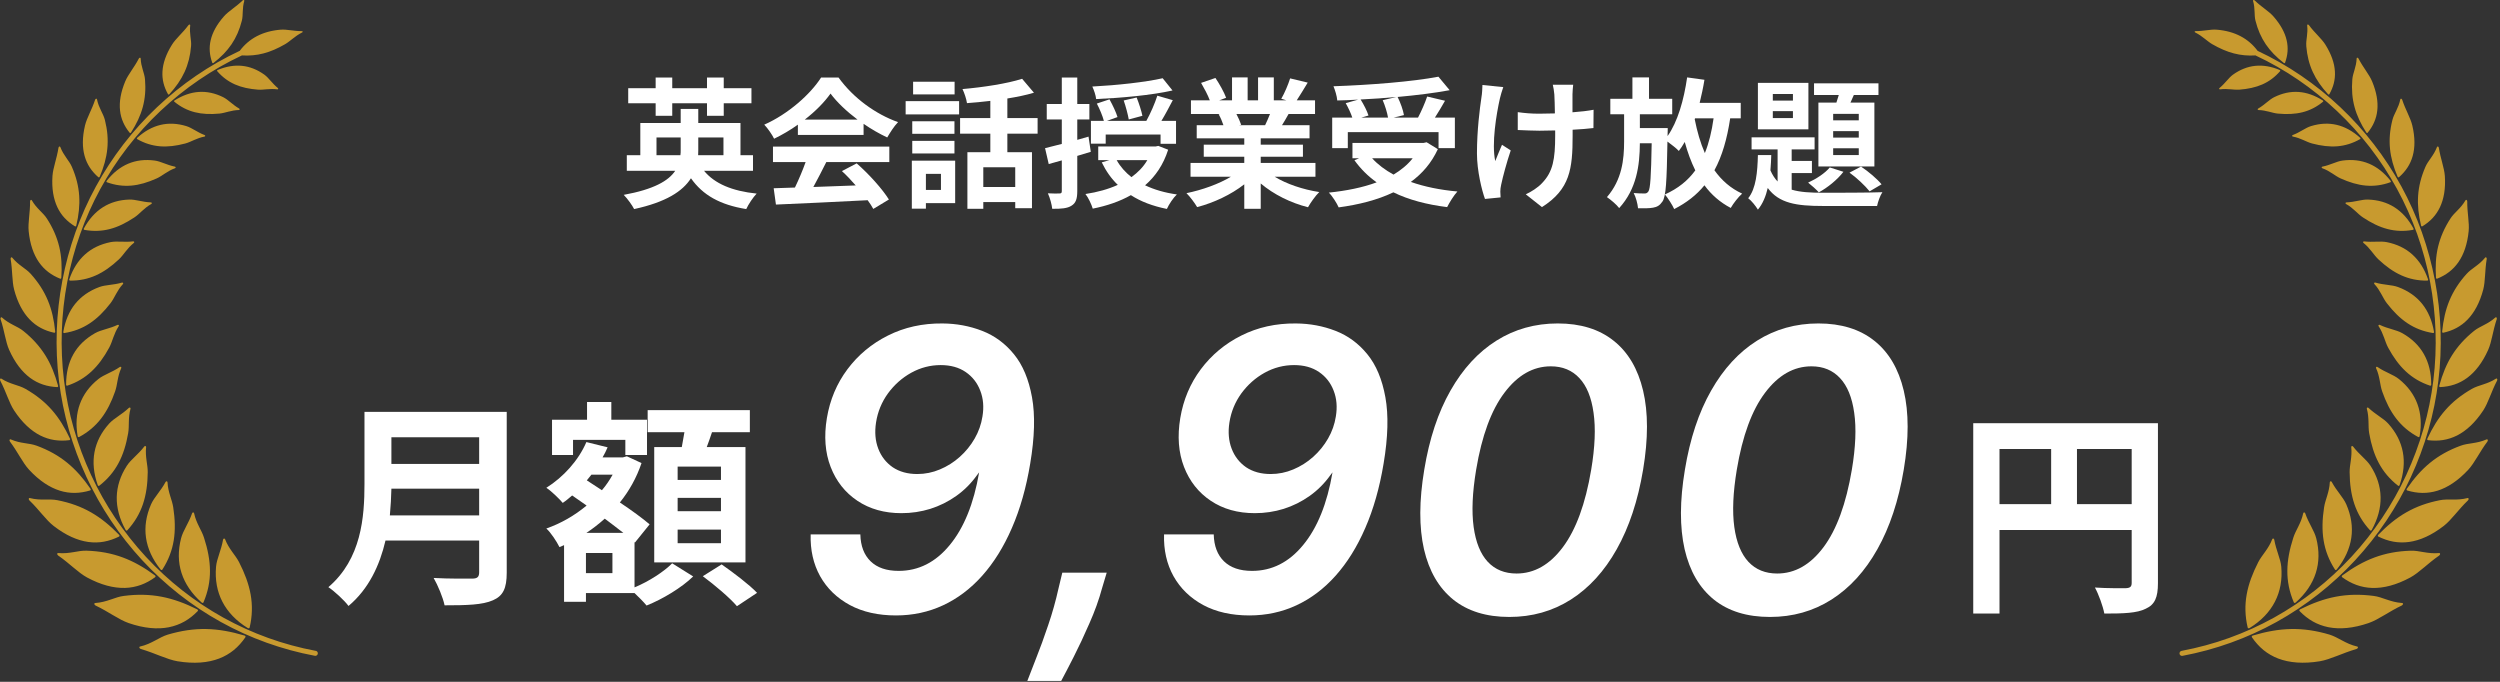
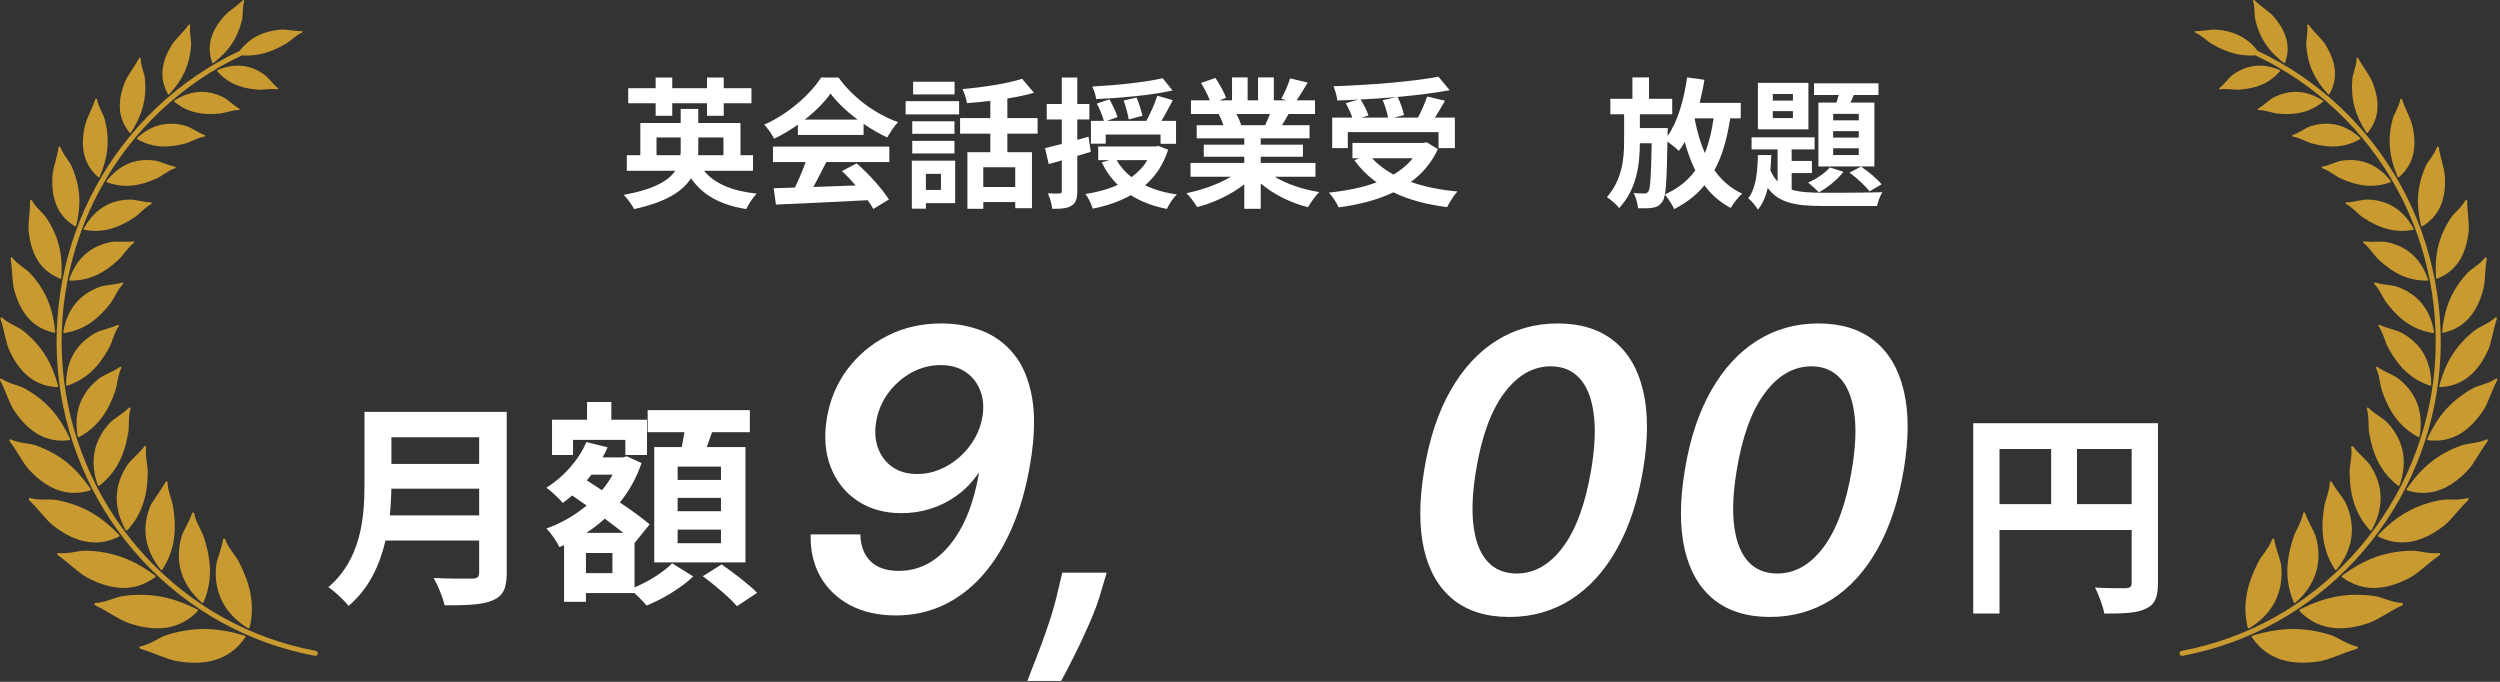
<svg xmlns="http://www.w3.org/2000/svg" width="429" height="117" viewBox="0 0 429 117" fill="none">
  <rect x="0" y="0" width="429" height="117" fill="#333333" stroke="none" />
  <path d="M393.145 107.94C395.285 107.898 397.442 108.213 399.764 108.904C400.506 109.137 401.171 109.516 401.91 109.908C402.646 110.298 403.462 110.71 404.491 110.942C404.728 110.995 404.634 111.29 404.356 111.373C401.918 112.081 399.927 113.154 398.087 113.472C395.214 113.944 392.847 113.731 390.938 113.004C389.981 112.636 389.138 112.141 388.396 111.533C387.649 110.917 387 110.187 386.426 109.35C386.352 109.245 386.424 109.104 386.57 109.06C388.881 108.377 391.005 107.981 393.145 107.94ZM378.68 5.191C379.273 5.113 379.822 5.052 380.366 5.091C383.501 5.34 385.832 6.611 387.407 8.726C387.415 8.731 387.426 8.732 387.434 8.738C392.6 11.162 397.369 14.415 401.605 18.404C405.783 22.346 409.31 26.921 412.084 32.002C417.581 42.067 419.832 53.913 418.422 65.358C417.727 71.052 416.139 76.609 413.698 81.875C411.285 87.086 408.069 91.885 404.142 96.139C400.212 100.382 395.672 103.948 390.647 106.737C385.617 109.524 380.189 111.476 374.513 112.543C374.486 112.551 374.461 112.551 374.433 112.551C374.229 112.551 374.047 112.407 374.008 112.197C373.964 111.96 374.122 111.733 374.356 111.689C379.941 110.641 385.281 108.72 390.231 105.978C395.176 103.233 399.641 99.721 403.507 95.547C407.374 91.359 410.537 86.638 412.915 81.507C415.314 76.324 416.881 70.853 417.565 65.25C418.952 53.983 416.738 42.325 411.327 32.42C408.596 27.419 405.126 22.919 401.011 19.04C396.844 15.112 392.153 11.911 387.068 9.526C387.057 9.52 387.048 9.515 387.04 9.509C384.442 9.666 382.208 9.075 379.616 7.579C379.166 7.319 378.755 6.971 378.295 6.617C377.837 6.253 377.326 5.887 376.695 5.567C376.549 5.495 376.585 5.34 376.748 5.34C377.456 5.348 378.09 5.257 378.68 5.191ZM389.912 92.534C389.983 92.341 390.218 92.38 390.256 92.59C390.425 93.513 390.681 94.315 390.929 95.078C391.175 95.838 391.407 96.548 391.467 97.253C391.655 99.481 391.291 101.483 390.38 103.249C389.47 105.018 388.009 106.553 386.006 107.783C385.88 107.863 385.734 107.818 385.704 107.691C385.469 106.702 385.345 105.74 385.32 104.803C385.292 103.855 385.367 102.934 385.53 102.017C385.855 100.181 386.545 98.373 387.521 96.454C388.147 95.238 389.275 94.207 389.912 92.534ZM400.833 102.392C402.882 102.005 404.997 101.955 407.335 102.262C408.836 102.453 410.14 103.329 412.198 103.476V103.473C412.432 103.487 412.396 103.787 412.137 103.906C409.912 104.962 408.182 106.312 406.475 106.909C403.8 107.83 401.497 108.012 399.55 107.628C398.571 107.429 397.683 107.097 396.867 106.633C396.048 106.166 395.302 105.571 394.613 104.863C394.525 104.772 394.567 104.626 394.702 104.56C396.803 103.515 398.786 102.781 400.833 102.392ZM395.232 88.076C395.273 87.883 395.502 87.877 395.574 88.076C396.158 89.79 397.123 91.034 397.468 92.374C398.006 94.483 397.984 96.471 397.391 98.32C396.804 100.173 395.643 101.884 393.927 103.404C393.82 103.501 393.671 103.484 393.622 103.368C392.063 99.719 392.24 96.259 393.536 92.256C393.941 90.976 394.873 89.796 395.232 88.076ZM413.696 94.5C415.163 94.448 416.556 95.086 418.552 94.906V94.909C418.781 94.887 418.787 95.177 418.561 95.332C416.597 96.687 415.155 98.251 413.616 99.092C411.203 100.399 409.026 100.941 407.098 100.892C406.128 100.861 405.223 100.686 404.363 100.374C403.502 100.059 402.688 99.614 401.911 99.047C401.812 98.975 401.828 98.826 401.947 98.74C405.629 96.034 409.098 94.641 413.696 94.5ZM399.796 82.755C399.805 82.559 400.031 82.522 400.127 82.699C400.544 83.476 401.027 84.131 401.482 84.742C401.934 85.353 402.348 85.917 402.621 86.539C403.465 88.485 403.757 90.401 403.487 92.275C403.217 94.15 402.38 95.982 400.985 97.727C400.897 97.84 400.751 97.845 400.685 97.743C398.589 94.501 398.192 91.141 398.812 87.067C399 85.765 399.716 84.474 399.796 82.755ZM423.423 85.463C423.641 85.408 423.693 85.684 423.5 85.869C421.829 87.47 420.699 89.193 419.356 90.24C417.252 91.871 415.254 92.739 413.398 92.999C412.463 93.126 411.564 93.104 410.693 92.946C409.813 92.786 408.961 92.49 408.123 92.075C408.015 92.023 408.007 91.88 408.106 91.777C411.198 88.579 414.305 86.687 418.699 85.833C420.091 85.551 421.54 85.95 423.42 85.466L423.423 85.463ZM403.475 76.729C403.453 76.538 403.665 76.463 403.784 76.62C404.829 77.997 406.056 78.815 406.779 79.924C409.007 83.388 409.101 87.128 406.989 90.942L406.991 90.945C406.925 91.067 406.785 91.097 406.705 91.009C404.165 88.245 403.237 85.079 403.196 81.049C403.174 79.764 403.663 78.401 403.475 76.729ZM426.699 75.403C426.894 75.315 426.991 75.572 426.836 75.779C425.485 77.573 424.671 79.398 423.551 80.611C421.794 82.502 420.021 83.653 418.284 84.2C417.407 84.471 416.54 84.592 415.68 84.584C414.812 84.57 413.946 84.427 413.075 84.164C412.964 84.131 412.934 83.992 413.011 83.879C415.46 80.308 418.141 77.999 422.225 76.492C422.873 76.249 423.555 76.161 424.296 76.045C425.038 75.929 425.835 75.782 426.696 75.4L426.699 75.403ZM406.149 70.138C406.097 69.958 406.287 69.853 406.427 69.986C407.04 70.563 407.669 71.005 408.253 71.417C408.838 71.829 409.387 72.213 409.82 72.692C412.498 75.671 413.181 79.243 411.772 83.243C411.728 83.37 411.598 83.423 411.507 83.352L411.51 83.349C408.628 81.11 407.227 78.221 406.554 74.345C406.334 73.112 406.587 71.722 406.149 70.138ZM428.305 64.979C428.479 64.863 428.616 65.096 428.498 65.317C427.488 67.24 426.994 69.112 426.112 70.45C424.733 72.537 423.216 73.919 421.641 74.724C420.844 75.122 420.037 75.382 419.209 75.512C418.374 75.642 417.524 75.641 416.644 75.533C416.531 75.519 416.479 75.392 416.537 75.271C417.425 73.361 418.412 71.746 419.645 70.348C420.872 68.949 422.361 67.769 424.184 66.724C424.771 66.392 425.412 66.201 426.101 65.972C426.791 65.742 427.536 65.479 428.305 64.979ZM407.73 63.166C407.656 63.003 407.818 62.87 407.975 62.975C409.313 63.898 410.678 64.263 411.649 65.04C413.182 66.265 414.23 67.694 414.832 69.336C415.43 70.975 415.562 72.825 415.209 74.851H415.207C415.182 74.981 415.069 75.05 414.969 74.997C411.847 73.322 410.038 70.778 408.778 67.154C408.373 66.002 408.403 64.623 407.73 63.166ZM428.204 54.483C428.355 54.344 428.518 54.544 428.441 54.774C427.765 56.764 427.602 58.627 426.968 60.042C425.981 62.254 424.748 63.815 423.372 64.838C421.984 65.864 420.44 66.347 418.722 66.425C418.612 66.43 418.54 66.317 418.576 66.192C419.116 64.219 419.8 62.517 420.757 60.98C421.72 59.446 422.944 58.077 424.533 56.794C425.542 55.97 426.885 55.669 428.204 54.483ZM408.373 55.752C409.812 56.438 411.161 56.573 412.22 57.164C413.875 58.099 415.121 59.304 415.949 60.78C416.782 62.257 417.206 64.006 417.198 66.002C417.198 66.129 417.101 66.218 416.997 66.182C413.731 65.087 411.588 62.945 409.806 59.658C409.238 58.613 409.034 57.278 408.168 55.976C408.069 55.829 408.207 55.675 408.373 55.752ZM407.605 48.486C409.072 48.929 410.407 48.846 411.504 49.255C413.239 49.899 414.607 50.861 415.647 52.144C416.673 53.429 417.359 55.035 417.676 56.946L417.68 56.987C417.678 57.087 417.606 57.162 417.514 57.148C415.859 56.893 414.438 56.335 413.145 55.483C411.857 54.632 410.71 53.484 409.587 52.038C408.868 51.12 408.484 49.858 407.442 48.736C407.326 48.606 407.434 48.437 407.605 48.486ZM426.453 44.208C426.577 44.053 426.762 44.219 426.72 44.448C426.386 46.45 426.499 48.247 426.122 49.693C425.523 51.951 424.599 53.637 423.438 54.834C422.282 56.034 420.873 56.747 419.249 57.101C419.147 57.123 419.062 57.029 419.073 56.901C419.456 52.957 420.628 49.927 423.284 46.981H423.287C424.136 46.035 425.355 45.546 426.453 44.208ZM405.686 41.421C407.181 41.609 408.414 41.333 409.542 41.546C411.293 41.894 412.766 42.596 413.949 43.663V43.666C415.135 44.73 416.045 46.157 416.652 47.935C416.687 48.048 416.627 48.155 416.525 48.155C413.284 48.191 410.724 46.936 408.14 44.512C407.313 43.741 406.731 42.602 405.57 41.684C405.438 41.579 405.515 41.402 405.686 41.421ZM423.082 34.364C423.178 34.198 423.379 34.325 423.379 34.552C423.36 36.52 423.766 38.217 423.623 39.657C423.399 41.91 422.781 43.661 421.863 44.987C420.936 46.317 419.725 47.221 418.216 47.821C418.12 47.859 418.024 47.779 418.018 47.657V47.654C417.891 45.736 417.979 44.011 418.371 42.359C418.768 40.703 419.449 39.121 420.489 37.507C421.14 36.476 422.257 35.806 423.082 34.364ZM406.342 34.244C409.801 34.352 412.415 36.014 414.153 39.212C414.208 39.314 414.17 39.428 414.071 39.444C413.301 39.583 412.556 39.641 411.831 39.613C411.1 39.589 410.386 39.486 409.688 39.301C408.279 38.939 406.919 38.259 405.479 37.308C404.561 36.705 403.836 35.696 402.573 35.002C402.432 34.919 402.473 34.739 402.641 34.731C404.083 34.684 405.239 34.214 406.342 34.244ZM418.191 25.222C418.254 25.05 418.472 25.136 418.502 25.355C418.798 27.229 419.435 28.788 419.535 30.181C419.684 32.362 419.364 34.134 418.702 35.547C418.365 36.257 417.946 36.874 417.441 37.418C416.931 37.963 416.341 38.433 415.673 38.839L415.67 38.836C415.585 38.886 415.48 38.828 415.453 38.712C414.589 35.093 414.722 32.044 416.203 28.63C416.671 27.541 417.615 26.734 418.191 25.222ZM401.982 27.552C405.303 27.107 408.061 28.271 410.234 31.038C410.303 31.127 410.283 31.239 410.193 31.273C408.77 31.79 407.391 31.967 405.99 31.848C404.591 31.726 403.176 31.301 401.648 30.618C400.68 30.181 399.82 29.333 398.499 28.865C398.347 28.81 398.364 28.624 398.521 28.594C399.897 28.326 400.926 27.693 401.982 27.552ZM411.899 17.039C411.935 16.865 412.149 16.918 412.215 17.116C412.786 18.849 413.645 20.226 413.954 21.539C414.436 23.59 414.422 25.324 414.014 26.78C413.609 28.234 412.8 29.415 411.662 30.41H411.659C411.584 30.471 411.473 30.432 411.429 30.327C410.02 27.019 409.659 24.088 410.534 20.603C410.812 19.486 411.587 18.568 411.899 17.039ZM396.567 21.639C399.664 20.691 402.475 21.363 404.996 23.641C405.078 23.713 405.075 23.823 404.996 23.87C403.724 24.597 402.441 24.989 401.084 25.103C399.733 25.21 398.313 25.034 396.744 24.619C395.751 24.354 394.786 23.682 393.451 23.436C393.299 23.408 393.282 23.231 393.428 23.176C394.702 22.698 395.58 21.943 396.567 21.639ZM404.402 10.021C404.407 9.849 404.623 9.863 404.716 10.042C405.522 11.604 406.559 12.771 407.055 13.971C407.833 15.845 408.1 17.492 407.943 18.944C407.791 20.392 407.212 21.647 406.289 22.78V22.777C406.231 22.849 406.12 22.831 406.059 22.736C404.178 19.817 403.37 17.081 403.657 13.625C403.745 12.522 404.347 11.519 404.402 10.021ZM390.242 16.68C393.047 15.292 395.824 15.483 398.59 17.238H398.593C398.681 17.294 398.698 17.398 398.629 17.456C397.537 18.355 396.381 18.939 395.107 19.262C393.836 19.582 392.451 19.641 390.887 19.494C389.897 19.398 388.866 18.913 387.553 18.883C387.402 18.88 387.36 18.712 387.49 18.637C388.634 17.979 389.346 17.131 390.242 16.68ZM395.908 4.342C395.886 4.176 396.093 4.157 396.209 4.312C397.212 5.672 398.381 6.606 399.041 7.67C400.072 9.323 400.588 10.847 400.67 12.251C400.759 13.653 400.411 14.941 399.716 16.168C399.672 16.248 399.561 16.248 399.49 16.168C397.226 13.7 396.023 11.22 395.755 7.889H395.761C395.67 6.83 396.087 5.771 395.908 4.342ZM383.169 12.818C385.626 11.062 388.284 10.794 391.197 12.008C391.288 12.047 391.324 12.143 391.266 12.209C390.378 13.235 389.371 13.979 388.212 14.49C387.054 14.996 385.744 15.275 384.233 15.389C383.273 15.447 382.211 15.162 380.957 15.333C380.813 15.355 380.745 15.204 380.857 15.113C381.844 14.308 382.388 13.393 383.169 12.818ZM386.621 0.149C386.574 -0.003 386.767 -0.056 386.902 0.072C388.066 1.208 389.32 1.904 390.115 2.808C391.35 4.215 392.081 5.575 392.387 6.894C392.696 8.21 392.58 9.484 392.117 10.767C392.086 10.85 391.982 10.867 391.902 10.803C389.351 8.829 387.828 6.662 387.037 3.541C386.788 2.552 387.015 1.478 386.621 0.149Z" fill="#C89A2F" />
-   <path d="M35.392 107.941C37.532 107.983 39.656 108.378 41.967 109.06C42.113 109.105 42.182 109.243 42.111 109.35C41.537 110.188 40.888 110.918 40.141 111.535C39.396 112.143 38.555 112.641 37.598 113.006C35.692 113.733 33.323 113.948 30.449 113.472C28.607 113.152 26.619 112.081 24.181 111.374C23.902 111.291 23.808 110.996 24.045 110.943C25.074 110.711 25.891 110.299 26.627 109.909C27.366 109.516 28.031 109.135 28.773 108.906C31.098 108.218 33.252 107.9 35.392 107.941ZM48.18 5.092C48.72 5.053 49.272 5.114 49.864 5.191C50.455 5.258 51.089 5.349 51.798 5.341C51.961 5.338 51.994 5.492 51.851 5.567C51.219 5.888 50.709 6.253 50.251 6.618C49.788 6.972 49.379 7.32 48.93 7.58C46.337 9.078 44.103 9.667 41.505 9.51C41.497 9.515 41.489 9.521 41.478 9.526C36.395 11.915 31.703 15.115 27.533 19.041C23.419 22.916 19.949 27.42 17.219 32.421C11.808 42.325 9.593 53.986 10.981 65.251C11.665 70.857 13.228 76.325 15.63 81.508C18.007 86.638 21.171 91.361 25.037 95.549C28.901 99.726 33.37 103.233 38.315 105.978C43.265 108.718 48.605 110.642 54.19 111.689L54.187 111.681C54.424 111.726 54.578 111.955 54.534 112.19C54.496 112.397 54.313 112.544 54.11 112.544C54.085 112.544 54.057 112.54 54.029 112.535C48.354 111.471 42.925 109.517 37.895 106.73C32.867 103.941 28.328 100.375 24.401 96.132C20.473 91.877 17.257 87.078 14.844 81.867C12.406 76.601 10.815 71.045 10.12 65.35C8.711 53.906 10.964 42.06 16.46 31.998C19.235 26.917 22.76 22.344 26.941 18.402C31.174 14.413 35.942 11.159 41.111 8.735C41.119 8.732 41.131 8.73 41.139 8.727C42.714 6.615 45.044 5.343 48.18 5.092ZM21.207 102.265C23.549 101.956 25.662 102.008 27.711 102.395C29.757 102.785 31.741 103.517 33.842 104.562C33.974 104.629 34.018 104.775 33.93 104.866C33.24 105.574 32.496 106.168 31.677 106.636C30.861 107.1 29.972 107.432 28.993 107.631V107.634C27.046 108.018 24.743 107.838 22.068 106.915C20.36 106.318 18.631 104.969 16.405 103.913C16.146 103.794 16.111 103.492 16.345 103.478C18.405 103.332 19.707 102.456 21.207 102.265ZM38.282 92.59C38.321 92.382 38.556 92.344 38.627 92.535C39.264 94.21 40.393 95.241 41.019 96.455C41.995 98.37 42.682 100.181 43.01 102.016C43.173 102.934 43.246 103.854 43.219 104.803C43.194 105.74 43.071 106.703 42.836 107.692C42.808 107.816 42.659 107.86 42.532 107.783C40.53 106.553 39.069 105.019 38.158 103.25C37.246 101.481 36.884 99.482 37.072 97.254C37.132 96.549 37.364 95.838 37.61 95.078C37.861 94.315 38.117 93.51 38.282 92.59ZM32.966 88.073C33.035 87.874 33.266 87.879 33.308 88.073C33.666 89.792 34.599 90.973 35.004 92.253C36.3 96.255 36.474 99.716 34.918 103.365C34.868 103.481 34.723 103.498 34.612 103.401C32.9 101.881 31.739 100.167 31.149 98.318C30.556 96.472 30.534 94.481 31.072 92.372C31.416 91.031 32.381 89.787 32.966 88.073ZM14.844 94.497C19.441 94.641 22.911 96.032 26.593 98.738C26.712 98.824 26.728 98.973 26.629 99.045C25.851 99.611 25.04 100.056 24.177 100.371C23.317 100.68 22.412 100.858 21.442 100.888V100.886C19.514 100.935 17.337 100.393 14.924 99.086C13.385 98.245 11.943 96.68 9.98 95.326C9.754 95.171 9.759 94.881 9.988 94.903C11.984 95.083 13.377 94.444 14.844 94.497ZM28.414 82.702C28.508 82.525 28.737 82.561 28.745 82.758C28.825 84.477 29.539 85.768 29.73 87.07C30.35 91.145 29.954 94.503 27.858 97.746C27.791 97.848 27.645 97.84 27.557 97.729C26.161 95.985 25.325 94.152 25.055 92.278C24.782 90.404 25.074 88.488 25.921 86.542C26.194 85.92 26.611 85.356 27.061 84.745C27.516 84.134 28.001 83.479 28.414 82.702ZM5.126 85.467C7.007 85.95 8.454 85.552 9.847 85.834C14.24 86.688 17.346 88.579 20.441 91.777C20.54 91.879 20.532 92.023 20.424 92.076C19.583 92.491 18.733 92.786 17.854 92.946L17.857 92.949C16.985 93.107 16.085 93.129 15.151 93.002C13.292 92.742 11.295 91.874 9.194 90.243C7.85 89.195 6.719 87.476 5.048 85.873C4.855 85.688 4.911 85.411 5.126 85.467ZM24.762 76.617C24.881 76.462 25.093 76.535 25.072 76.725C24.884 78.398 25.372 79.76 25.35 81.046C25.308 85.076 24.382 88.239 21.842 91.006L21.844 91.003C21.764 91.091 21.624 91.061 21.558 90.939C19.445 87.127 19.536 83.387 21.767 79.921C22.489 78.815 23.717 77.994 24.762 76.617ZM1.844 75.398C2.704 75.78 3.499 75.927 4.243 76.043C4.985 76.159 5.669 76.247 6.315 76.49C10.399 77.997 13.08 80.308 15.53 83.877C15.607 83.99 15.576 84.129 15.466 84.162C14.592 84.424 13.728 84.568 12.86 84.582C11.999 84.593 11.13 84.469 10.256 84.198L10.259 84.195C8.519 83.648 6.745 82.5 4.991 80.606C3.872 79.393 3.058 77.568 1.706 75.774C1.552 75.567 1.646 75.31 1.844 75.398ZM22.118 69.988C22.256 69.856 22.449 69.961 22.397 70.14C21.958 71.722 22.212 73.112 21.991 74.347C21.319 78.223 19.917 81.112 17.035 83.351L17.038 83.354C16.947 83.426 16.817 83.373 16.773 83.246C15.364 79.246 16.048 75.674 18.726 72.694C19.159 72.216 19.705 71.832 20.292 71.421C20.877 71.012 21.506 70.566 22.118 69.988ZM0.238 64.979C1.007 65.48 1.752 65.742 2.442 65.972C3.131 66.198 3.77 66.392 4.358 66.723C6.181 67.768 7.67 68.949 8.898 70.347C10.13 71.746 11.118 73.361 12.006 75.271C12.061 75.393 12.011 75.52 11.899 75.534C11.019 75.642 10.166 75.639 9.333 75.511C8.506 75.382 7.698 75.124 6.901 74.723C5.326 73.919 3.809 72.537 2.43 70.45C1.547 69.115 1.056 67.24 0.044 65.316C-0.074 65.095 0.064 64.863 0.238 64.979ZM20.561 62.975C20.718 62.868 20.88 63 20.806 63.166C20.136 64.623 20.163 66.002 19.758 67.155C18.498 70.779 16.689 73.323 13.567 74.998H13.564C13.464 75.05 13.348 74.981 13.326 74.851C12.976 72.828 13.106 70.975 13.704 69.336C14.306 67.694 15.354 66.264 16.887 65.04C17.858 64.266 19.223 63.901 20.561 62.975ZM0.1 54.776C0.025 54.55 0.186 54.348 0.337 54.485C1.655 55.671 2.999 55.973 4.008 56.797C5.599 58.079 6.822 59.448 7.784 60.982C8.741 62.516 9.425 64.222 9.965 66.195C9.998 66.319 9.93 66.433 9.82 66.427C8.101 66.35 6.556 65.863 5.169 64.841C3.793 63.818 2.561 62.256 1.573 60.045C0.939 58.629 0.773 56.769 0.1 54.776ZM20.17 55.752C20.333 55.674 20.474 55.827 20.374 55.976C19.509 57.278 19.307 58.613 18.736 59.658C16.952 62.945 14.809 65.088 11.546 66.182C11.444 66.215 11.345 66.13 11.345 66.003C11.337 64.007 11.761 62.256 12.594 60.78C13.421 59.304 14.669 58.102 16.323 57.165C17.382 56.571 18.731 56.434 20.17 55.752ZM20.937 48.49C21.105 48.441 21.215 48.612 21.099 48.739C20.056 49.861 19.67 51.125 18.953 52.043C17.831 53.488 16.684 54.636 15.396 55.487C14.1 56.339 12.679 56.894 11.027 57.151V57.154C10.922 57.17 10.842 57.071 10.864 56.949C11.182 55.036 11.868 53.43 12.894 52.147C13.934 50.865 15.302 49.903 17.036 49.259C18.134 48.849 19.47 48.932 20.937 48.49ZM1.826 44.448C1.785 44.219 1.97 44.053 2.094 44.208C3.192 45.546 4.411 46.035 5.26 46.98C7.913 49.924 9.086 52.955 9.472 56.902C9.485 57.026 9.4 57.123 9.295 57.1C7.671 56.746 6.261 56.033 5.106 54.834C3.942 53.634 3.021 51.951 2.422 49.692H2.425C2.047 48.246 2.16 46.449 1.826 44.448ZM22.856 41.418C23.027 41.398 23.107 41.578 22.972 41.68C21.808 42.598 21.226 43.74 20.402 44.509C17.817 46.933 15.258 48.191 12.018 48.152C11.916 48.152 11.852 48.045 11.891 47.931V47.928C12.498 46.154 13.407 44.724 14.593 43.66C15.773 42.593 17.249 41.891 19 41.543C20.128 41.33 21.364 41.603 22.856 41.418ZM5.161 34.557C5.161 34.331 5.365 34.203 5.459 34.369C6.281 35.812 7.401 36.481 8.052 37.513C9.092 39.13 9.773 40.708 10.17 42.364C10.562 44.017 10.649 45.742 10.523 47.661C10.514 47.782 10.421 47.862 10.324 47.824C8.819 47.221 7.607 46.32 6.678 44.99V44.993C5.762 43.666 5.143 41.913 4.919 39.663C4.776 38.22 5.181 36.523 5.161 34.557ZM22.2 34.244C23.303 34.214 24.456 34.684 25.902 34.731C26.07 34.739 26.111 34.922 25.971 35.002C24.708 35.696 23.982 36.705 23.064 37.307C21.624 38.258 20.265 38.938 18.856 39.301C18.158 39.486 17.44 39.588 16.712 39.613C15.987 39.638 15.242 39.582 14.473 39.444C14.376 39.425 14.335 39.314 14.39 39.212C16.127 36.011 18.745 34.349 22.2 34.244ZM10.036 25.357C10.067 25.139 10.284 25.053 10.348 25.224C10.924 26.736 11.867 27.541 12.336 28.633C13.817 32.047 13.949 35.096 13.086 38.715C13.059 38.831 12.954 38.892 12.868 38.84C12.201 38.433 11.611 37.963 11.101 37.419L11.098 37.421C10.593 36.876 10.175 36.26 9.838 35.55C9.179 34.137 8.856 32.362 9.005 30.183C9.104 28.79 9.741 27.231 10.036 25.357ZM18.304 31.038C20.477 28.271 23.235 27.108 26.556 27.552C27.612 27.694 28.642 28.324 30.018 28.595C30.174 28.628 30.188 28.812 30.039 28.865C28.721 29.335 27.861 30.184 26.89 30.618C25.362 31.301 23.947 31.727 22.549 31.848C21.148 31.97 19.769 31.79 18.346 31.273C18.255 31.24 18.235 31.126 18.304 31.038ZM16.323 17.116C16.39 16.915 16.604 16.862 16.64 17.039C16.954 18.567 17.727 19.485 18.005 20.602C18.879 24.088 18.521 27.018 17.109 30.327C17.062 30.435 16.952 30.474 16.88 30.41H16.877C15.738 29.415 14.93 28.235 14.525 26.781C14.116 25.324 14.102 23.59 14.585 21.539C14.894 20.226 15.753 18.849 16.323 17.116ZM23.549 23.643C26.067 21.366 28.878 20.696 31.978 21.641C32.965 21.945 33.84 22.7 35.116 23.178C35.263 23.231 35.246 23.411 35.094 23.438C33.759 23.684 32.794 24.357 31.801 24.622C30.235 25.037 28.811 25.213 27.46 25.105C26.103 24.992 24.82 24.6 23.549 23.873C23.469 23.826 23.469 23.715 23.549 23.643ZM23.824 10.045C23.918 9.865 24.133 9.852 24.139 10.023C24.194 11.521 24.796 12.525 24.884 13.628C25.174 17.083 24.363 19.82 22.482 22.739C22.424 22.833 22.311 22.852 22.253 22.781V22.784C21.329 21.653 20.75 20.395 20.598 18.946C20.441 17.492 20.709 15.845 21.486 13.973C21.983 12.771 23.016 11.607 23.824 10.045ZM29.951 17.235C32.718 15.48 35.495 15.289 38.3 16.677C39.196 17.127 39.908 17.976 41.053 18.634C41.182 18.711 41.138 18.879 40.989 18.88H40.991C39.679 18.91 38.647 19.392 37.657 19.491C36.094 19.637 34.706 19.579 33.438 19.259C32.164 18.935 31.006 18.352 29.916 17.454C29.847 17.396 29.863 17.291 29.951 17.235ZM32.342 4.315C32.458 4.16 32.665 4.182 32.643 4.345C32.461 5.777 32.88 6.834 32.789 7.892C32.522 11.223 31.319 13.703 29.055 16.172H29.06C28.988 16.248 28.878 16.248 28.834 16.172C28.139 14.944 27.792 13.655 27.88 12.254C27.963 10.85 28.476 9.327 29.51 7.674C30.166 6.609 31.335 5.675 32.342 4.315ZM37.344 12.008C40.256 10.794 42.915 11.062 45.372 12.817C46.153 13.392 46.696 14.308 47.684 15.112C47.797 15.203 47.727 15.355 47.584 15.333C46.329 15.159 45.268 15.447 44.308 15.388C42.794 15.275 41.484 14.999 40.328 14.49C39.17 13.979 38.163 13.238 37.275 12.21C37.217 12.143 37.25 12.046 37.344 12.008ZM41.64 0.071C41.775 -0.056 41.968 -0.003 41.921 0.149C41.527 1.481 41.755 2.551 41.504 3.541C40.713 6.662 39.19 8.826 36.639 10.803C36.556 10.866 36.454 10.849 36.424 10.766C35.961 9.487 35.845 8.21 36.154 6.894C36.46 5.576 37.191 4.215 38.426 2.808C39.22 1.904 40.476 1.207 41.64 0.071Z" fill="#C89A2F" />
+   <path d="M35.392 107.941C37.532 107.983 39.656 108.378 41.967 109.06C42.113 109.105 42.182 109.243 42.111 109.35C41.537 110.188 40.888 110.918 40.141 111.535C39.396 112.143 38.555 112.641 37.598 113.006C35.692 113.733 33.323 113.948 30.449 113.472C28.607 113.152 26.619 112.081 24.181 111.374C23.902 111.291 23.808 110.996 24.045 110.943C25.074 110.711 25.891 110.299 26.627 109.909C27.366 109.516 28.031 109.135 28.773 108.906C31.098 108.218 33.252 107.9 35.392 107.941ZM48.18 5.092C48.72 5.053 49.272 5.114 49.864 5.191C50.455 5.258 51.089 5.349 51.798 5.341C51.961 5.338 51.994 5.492 51.851 5.567C51.219 5.888 50.709 6.253 50.251 6.618C49.788 6.972 49.379 7.32 48.93 7.58C46.337 9.078 44.103 9.667 41.505 9.51C41.497 9.515 41.489 9.521 41.478 9.526C36.395 11.915 31.703 15.115 27.533 19.041C23.419 22.916 19.949 27.42 17.219 32.421C11.808 42.325 9.593 53.986 10.981 65.251C11.665 70.857 13.228 76.325 15.63 81.508C18.007 86.638 21.171 91.361 25.037 95.549C28.901 99.726 33.37 103.233 38.315 105.978C43.265 108.718 48.605 110.642 54.19 111.689L54.187 111.681C54.424 111.726 54.578 111.955 54.534 112.19C54.496 112.397 54.313 112.544 54.11 112.544C54.085 112.544 54.057 112.54 54.029 112.535C48.354 111.471 42.925 109.517 37.895 106.73C32.867 103.941 28.328 100.375 24.401 96.132C20.473 91.877 17.257 87.078 14.844 81.867C12.406 76.601 10.815 71.045 10.12 65.35C8.711 53.906 10.964 42.06 16.46 31.998C19.235 26.917 22.76 22.344 26.941 18.402C31.174 14.413 35.942 11.159 41.111 8.735C41.119 8.732 41.131 8.73 41.139 8.727C42.714 6.615 45.044 5.343 48.18 5.092ZM21.207 102.265C23.549 101.956 25.662 102.008 27.711 102.395C29.757 102.785 31.741 103.517 33.842 104.562C33.974 104.629 34.018 104.775 33.93 104.866C33.24 105.574 32.496 106.168 31.677 106.636C30.861 107.1 29.972 107.432 28.993 107.631V107.634C27.046 108.018 24.743 107.838 22.068 106.915C20.36 106.318 18.631 104.969 16.405 103.913C16.146 103.794 16.111 103.492 16.345 103.478C18.405 103.332 19.707 102.456 21.207 102.265ZM38.282 92.59C38.321 92.382 38.556 92.344 38.627 92.535C39.264 94.21 40.393 95.241 41.019 96.455C41.995 98.37 42.682 100.181 43.01 102.016C43.173 102.934 43.246 103.854 43.219 104.803C43.194 105.74 43.071 106.703 42.836 107.692C42.808 107.816 42.659 107.86 42.532 107.783C40.53 106.553 39.069 105.019 38.158 103.25C37.246 101.481 36.884 99.482 37.072 97.254C37.132 96.549 37.364 95.838 37.61 95.078C37.861 94.315 38.117 93.51 38.282 92.59ZM32.966 88.073C33.035 87.874 33.266 87.879 33.308 88.073C33.666 89.792 34.599 90.973 35.004 92.253C36.3 96.255 36.474 99.716 34.918 103.365C34.868 103.481 34.723 103.498 34.612 103.401C32.9 101.881 31.739 100.167 31.149 98.318C30.556 96.472 30.534 94.481 31.072 92.372C31.416 91.031 32.381 89.787 32.966 88.073ZM14.844 94.497C19.441 94.641 22.911 96.032 26.593 98.738C26.712 98.824 26.728 98.973 26.629 99.045C25.851 99.611 25.04 100.056 24.177 100.371C23.317 100.68 22.412 100.858 21.442 100.888V100.886C19.514 100.935 17.337 100.393 14.924 99.086C13.385 98.245 11.943 96.68 9.98 95.326C9.754 95.171 9.759 94.881 9.988 94.903C11.984 95.083 13.377 94.444 14.844 94.497ZM28.414 82.702C28.508 82.525 28.737 82.561 28.745 82.758C28.825 84.477 29.539 85.768 29.73 87.07C30.35 91.145 29.954 94.503 27.858 97.746C27.791 97.848 27.645 97.84 27.557 97.729C26.161 95.985 25.325 94.152 25.055 92.278C24.782 90.404 25.074 88.488 25.921 86.542C27.516 84.134 28.001 83.479 28.414 82.702ZM5.126 85.467C7.007 85.95 8.454 85.552 9.847 85.834C14.24 86.688 17.346 88.579 20.441 91.777C20.54 91.879 20.532 92.023 20.424 92.076C19.583 92.491 18.733 92.786 17.854 92.946L17.857 92.949C16.985 93.107 16.085 93.129 15.151 93.002C13.292 92.742 11.295 91.874 9.194 90.243C7.85 89.195 6.719 87.476 5.048 85.873C4.855 85.688 4.911 85.411 5.126 85.467ZM24.762 76.617C24.881 76.462 25.093 76.535 25.072 76.725C24.884 78.398 25.372 79.76 25.35 81.046C25.308 85.076 24.382 88.239 21.842 91.006L21.844 91.003C21.764 91.091 21.624 91.061 21.558 90.939C19.445 87.127 19.536 83.387 21.767 79.921C22.489 78.815 23.717 77.994 24.762 76.617ZM1.844 75.398C2.704 75.78 3.499 75.927 4.243 76.043C4.985 76.159 5.669 76.247 6.315 76.49C10.399 77.997 13.08 80.308 15.53 83.877C15.607 83.99 15.576 84.129 15.466 84.162C14.592 84.424 13.728 84.568 12.86 84.582C11.999 84.593 11.13 84.469 10.256 84.198L10.259 84.195C8.519 83.648 6.745 82.5 4.991 80.606C3.872 79.393 3.058 77.568 1.706 75.774C1.552 75.567 1.646 75.31 1.844 75.398ZM22.118 69.988C22.256 69.856 22.449 69.961 22.397 70.14C21.958 71.722 22.212 73.112 21.991 74.347C21.319 78.223 19.917 81.112 17.035 83.351L17.038 83.354C16.947 83.426 16.817 83.373 16.773 83.246C15.364 79.246 16.048 75.674 18.726 72.694C19.159 72.216 19.705 71.832 20.292 71.421C20.877 71.012 21.506 70.566 22.118 69.988ZM0.238 64.979C1.007 65.48 1.752 65.742 2.442 65.972C3.131 66.198 3.77 66.392 4.358 66.723C6.181 67.768 7.67 68.949 8.898 70.347C10.13 71.746 11.118 73.361 12.006 75.271C12.061 75.393 12.011 75.52 11.899 75.534C11.019 75.642 10.166 75.639 9.333 75.511C8.506 75.382 7.698 75.124 6.901 74.723C5.326 73.919 3.809 72.537 2.43 70.45C1.547 69.115 1.056 67.24 0.044 65.316C-0.074 65.095 0.064 64.863 0.238 64.979ZM20.561 62.975C20.718 62.868 20.88 63 20.806 63.166C20.136 64.623 20.163 66.002 19.758 67.155C18.498 70.779 16.689 73.323 13.567 74.998H13.564C13.464 75.05 13.348 74.981 13.326 74.851C12.976 72.828 13.106 70.975 13.704 69.336C14.306 67.694 15.354 66.264 16.887 65.04C17.858 64.266 19.223 63.901 20.561 62.975ZM0.1 54.776C0.025 54.55 0.186 54.348 0.337 54.485C1.655 55.671 2.999 55.973 4.008 56.797C5.599 58.079 6.822 59.448 7.784 60.982C8.741 62.516 9.425 64.222 9.965 66.195C9.998 66.319 9.93 66.433 9.82 66.427C8.101 66.35 6.556 65.863 5.169 64.841C3.793 63.818 2.561 62.256 1.573 60.045C0.939 58.629 0.773 56.769 0.1 54.776ZM20.17 55.752C20.333 55.674 20.474 55.827 20.374 55.976C19.509 57.278 19.307 58.613 18.736 59.658C16.952 62.945 14.809 65.088 11.546 66.182C11.444 66.215 11.345 66.13 11.345 66.003C11.337 64.007 11.761 62.256 12.594 60.78C13.421 59.304 14.669 58.102 16.323 57.165C17.382 56.571 18.731 56.434 20.17 55.752ZM20.937 48.49C21.105 48.441 21.215 48.612 21.099 48.739C20.056 49.861 19.67 51.125 18.953 52.043C17.831 53.488 16.684 54.636 15.396 55.487C14.1 56.339 12.679 56.894 11.027 57.151V57.154C10.922 57.17 10.842 57.071 10.864 56.949C11.182 55.036 11.868 53.43 12.894 52.147C13.934 50.865 15.302 49.903 17.036 49.259C18.134 48.849 19.47 48.932 20.937 48.49ZM1.826 44.448C1.785 44.219 1.97 44.053 2.094 44.208C3.192 45.546 4.411 46.035 5.26 46.98C7.913 49.924 9.086 52.955 9.472 56.902C9.485 57.026 9.4 57.123 9.295 57.1C7.671 56.746 6.261 56.033 5.106 54.834C3.942 53.634 3.021 51.951 2.422 49.692H2.425C2.047 48.246 2.16 46.449 1.826 44.448ZM22.856 41.418C23.027 41.398 23.107 41.578 22.972 41.68C21.808 42.598 21.226 43.74 20.402 44.509C17.817 46.933 15.258 48.191 12.018 48.152C11.916 48.152 11.852 48.045 11.891 47.931V47.928C12.498 46.154 13.407 44.724 14.593 43.66C15.773 42.593 17.249 41.891 19 41.543C20.128 41.33 21.364 41.603 22.856 41.418ZM5.161 34.557C5.161 34.331 5.365 34.203 5.459 34.369C6.281 35.812 7.401 36.481 8.052 37.513C9.092 39.13 9.773 40.708 10.17 42.364C10.562 44.017 10.649 45.742 10.523 47.661C10.514 47.782 10.421 47.862 10.324 47.824C8.819 47.221 7.607 46.32 6.678 44.99V44.993C5.762 43.666 5.143 41.913 4.919 39.663C4.776 38.22 5.181 36.523 5.161 34.557ZM22.2 34.244C23.303 34.214 24.456 34.684 25.902 34.731C26.07 34.739 26.111 34.922 25.971 35.002C24.708 35.696 23.982 36.705 23.064 37.307C21.624 38.258 20.265 38.938 18.856 39.301C18.158 39.486 17.44 39.588 16.712 39.613C15.987 39.638 15.242 39.582 14.473 39.444C14.376 39.425 14.335 39.314 14.39 39.212C16.127 36.011 18.745 34.349 22.2 34.244ZM10.036 25.357C10.067 25.139 10.284 25.053 10.348 25.224C10.924 26.736 11.867 27.541 12.336 28.633C13.817 32.047 13.949 35.096 13.086 38.715C13.059 38.831 12.954 38.892 12.868 38.84C12.201 38.433 11.611 37.963 11.101 37.419L11.098 37.421C10.593 36.876 10.175 36.26 9.838 35.55C9.179 34.137 8.856 32.362 9.005 30.183C9.104 28.79 9.741 27.231 10.036 25.357ZM18.304 31.038C20.477 28.271 23.235 27.108 26.556 27.552C27.612 27.694 28.642 28.324 30.018 28.595C30.174 28.628 30.188 28.812 30.039 28.865C28.721 29.335 27.861 30.184 26.89 30.618C25.362 31.301 23.947 31.727 22.549 31.848C21.148 31.97 19.769 31.79 18.346 31.273C18.255 31.24 18.235 31.126 18.304 31.038ZM16.323 17.116C16.39 16.915 16.604 16.862 16.64 17.039C16.954 18.567 17.727 19.485 18.005 20.602C18.879 24.088 18.521 27.018 17.109 30.327C17.062 30.435 16.952 30.474 16.88 30.41H16.877C15.738 29.415 14.93 28.235 14.525 26.781C14.116 25.324 14.102 23.59 14.585 21.539C14.894 20.226 15.753 18.849 16.323 17.116ZM23.549 23.643C26.067 21.366 28.878 20.696 31.978 21.641C32.965 21.945 33.84 22.7 35.116 23.178C35.263 23.231 35.246 23.411 35.094 23.438C33.759 23.684 32.794 24.357 31.801 24.622C30.235 25.037 28.811 25.213 27.46 25.105C26.103 24.992 24.82 24.6 23.549 23.873C23.469 23.826 23.469 23.715 23.549 23.643ZM23.824 10.045C23.918 9.865 24.133 9.852 24.139 10.023C24.194 11.521 24.796 12.525 24.884 13.628C25.174 17.083 24.363 19.82 22.482 22.739C22.424 22.833 22.311 22.852 22.253 22.781V22.784C21.329 21.653 20.75 20.395 20.598 18.946C20.441 17.492 20.709 15.845 21.486 13.973C21.983 12.771 23.016 11.607 23.824 10.045ZM29.951 17.235C32.718 15.48 35.495 15.289 38.3 16.677C39.196 17.127 39.908 17.976 41.053 18.634C41.182 18.711 41.138 18.879 40.989 18.88H40.991C39.679 18.91 38.647 19.392 37.657 19.491C36.094 19.637 34.706 19.579 33.438 19.259C32.164 18.935 31.006 18.352 29.916 17.454C29.847 17.396 29.863 17.291 29.951 17.235ZM32.342 4.315C32.458 4.16 32.665 4.182 32.643 4.345C32.461 5.777 32.88 6.834 32.789 7.892C32.522 11.223 31.319 13.703 29.055 16.172H29.06C28.988 16.248 28.878 16.248 28.834 16.172C28.139 14.944 27.792 13.655 27.88 12.254C27.963 10.85 28.476 9.327 29.51 7.674C30.166 6.609 31.335 5.675 32.342 4.315ZM37.344 12.008C40.256 10.794 42.915 11.062 45.372 12.817C46.153 13.392 46.696 14.308 47.684 15.112C47.797 15.203 47.727 15.355 47.584 15.333C46.329 15.159 45.268 15.447 44.308 15.388C42.794 15.275 41.484 14.999 40.328 14.49C39.17 13.979 38.163 13.238 37.275 12.21C37.217 12.143 37.25 12.046 37.344 12.008ZM41.64 0.071C41.775 -0.056 41.968 -0.003 41.921 0.149C41.527 1.481 41.755 2.551 41.504 3.541C40.713 6.662 39.19 8.826 36.639 10.803C36.556 10.866 36.454 10.849 36.424 10.766C35.961 9.487 35.845 8.21 36.154 6.894C36.46 5.576 37.191 4.215 38.426 2.808C39.22 1.904 40.476 1.207 41.64 0.071Z" fill="#C89A2F" />
  <path d="M318.965 20.644V19.534H314.571V20.644H318.965ZM318.965 23.614V22.503H314.571V23.614H318.965ZM318.965 26.607V25.448H314.571V26.607H318.965ZM312.037 17.602H315.127C315.272 17.192 315.392 16.733 315.537 16.299H311.288V14.295H322.345V16.299H318.12L317.541 17.602H321.645V28.562H312.037V17.602ZM317.372 29.625L319.351 28.587C320.631 29.432 322.128 30.711 322.876 31.628L320.824 32.836C320.076 31.894 318.579 30.47 317.372 29.625ZM313.992 28.732L316.334 29.48C315.296 30.832 313.606 32.208 312.109 33.005C311.699 32.546 310.781 31.725 310.274 31.339C311.699 30.687 313.147 29.745 313.992 28.732ZM307.667 17.264V16.13H304.215V17.264H307.667ZM307.667 20.258V19.075H304.215V20.258H307.667ZM310.323 14.223V22.189H301.656V14.223H310.323ZM307.45 29.697V32.546C308.898 32.98 310.661 33.077 312.809 33.077C314.451 33.077 321.041 33.077 323.021 32.98C322.635 33.536 322.248 34.646 322.104 35.346H312.809C308.271 35.346 305.277 34.888 303.346 32.256C303.008 33.705 302.477 34.984 301.656 35.974C301.294 35.37 300.57 34.453 299.99 34.018C301.342 32.353 301.584 29.504 301.656 26.607H303.949C303.925 27.5 303.877 28.369 303.805 29.238C304.143 30.011 304.553 30.639 305.036 31.146V25.641H300.57V23.565H311.385V25.641H307.45V27.621H310.926V29.697H307.45Z" fill="white" />
  <path d="M290.864 20.306L290.816 20.475C291.226 22.552 291.782 24.507 292.554 26.269C293.254 24.531 293.737 22.552 294.051 20.306H290.864ZM298.71 20.306H296.9C296.369 23.831 295.524 26.776 294.196 29.214C295.427 30.953 296.996 32.329 298.952 33.222C298.3 33.801 297.431 34.912 296.996 35.684C295.161 34.719 293.665 33.415 292.482 31.797C291.13 33.463 289.416 34.791 287.291 35.877C287.026 35.25 286.205 33.97 285.698 33.367C287.943 32.353 289.633 31.001 290.913 29.239C290.188 27.766 289.585 26.124 289.102 24.362C288.788 24.917 288.45 25.424 288.088 25.907C287.702 25.473 286.809 24.797 286.133 24.29C286.012 31.122 285.891 33.753 285.264 34.598C284.805 35.274 284.346 35.515 283.67 35.636C283.043 35.757 282.077 35.757 281.087 35.733C281.015 34.96 280.725 33.849 280.339 33.125C281.111 33.198 281.787 33.198 282.174 33.198C282.463 33.222 282.68 33.125 282.874 32.836C283.187 32.353 283.332 30.301 283.429 24.579H281.401C281.377 28.394 280.846 32.425 277.852 35.708C277.369 35.081 276.452 34.308 275.752 33.825C278.335 30.832 278.697 27.38 278.697 24.265V19.606H276.331V16.951H280.122V13.281H282.97V16.951H286.953V19.606H281.401V21.972H286.181C286.181 21.972 286.181 22.793 286.157 23.107V23.348C287.895 20.886 288.957 17.144 289.512 13.281L292.482 13.692C292.265 15.044 291.975 16.371 291.661 17.651H298.71V20.306Z" fill="white" />
-   <path d="M269.959 14.537C269.886 15.068 269.862 15.648 269.838 16.179C269.838 16.686 269.838 17.941 269.838 19.269C271.19 19.172 272.47 19.027 273.459 18.834L273.435 21.973C272.47 22.093 271.214 22.19 269.862 22.262C269.862 22.673 269.862 23.035 269.862 23.276C269.862 28.974 269.428 32.474 264.6 35.54L261.823 33.343C262.741 32.933 263.948 32.16 264.624 31.412C266.483 29.48 266.869 27.332 266.869 23.252C266.869 23.011 266.869 22.721 266.869 22.383C265.951 22.407 265.058 22.431 264.165 22.431C263.127 22.431 261.63 22.359 260.447 22.311V19.245C261.63 19.414 262.813 19.51 264.093 19.51C264.962 19.51 265.903 19.486 266.82 19.462C266.796 18.11 266.772 16.855 266.724 16.203C266.676 15.599 266.555 14.923 266.458 14.537H269.959ZM257.961 14.947C257.743 15.527 257.502 16.396 257.381 16.903C256.778 19.583 255.933 24.652 256.585 27.646C256.898 26.897 257.333 25.739 257.743 24.845L259.24 25.811C258.54 27.887 257.888 30.325 257.599 31.701C257.502 32.064 257.454 32.595 257.454 32.884C257.454 33.126 257.478 33.536 257.502 33.874L254.822 34.14C254.291 32.691 253.446 29.311 253.446 26.318C253.446 22.359 253.929 18.641 254.219 16.686C254.34 16.01 254.364 15.189 254.388 14.585L257.961 14.947Z" fill="white" />
  <path d="M237.271 17.192L239.661 16.637C237.634 16.83 235.533 16.974 233.481 17.071C234.037 17.964 234.592 19.051 234.833 19.823L233.578 20.185H238.189C238.044 19.34 237.682 18.133 237.271 17.192ZM231.284 22.672V25.424H228.605V20.185H232.057C231.816 19.437 231.357 18.471 230.922 17.699L233.071 17.095C231.864 17.168 230.633 17.216 229.474 17.24C229.426 16.516 229.088 15.429 228.822 14.802C235.171 14.585 242.438 14.005 246.831 13.16L248.763 15.478C246.155 15.96 243.041 16.347 239.83 16.637C240.313 17.602 240.772 18.882 240.917 19.751L239.13 20.185H243.331C243.91 19.075 244.538 17.65 244.9 16.564L247.966 17.288C247.411 18.302 246.783 19.292 246.228 20.185H249.656V25.424H246.855V22.672H231.284ZM242.414 27.162H235.461C236.451 28.248 237.682 29.166 239.13 29.962C240.41 29.19 241.544 28.273 242.414 27.162ZM244.803 24.41L246.735 25.593C245.648 27.959 244.055 29.793 242.1 31.218C244.417 32.038 247.121 32.594 250.09 32.859C249.487 33.511 248.714 34.767 248.328 35.539C244.828 35.105 241.713 34.284 239.106 33.004C236.33 34.332 233.119 35.129 229.715 35.587C229.426 34.911 228.629 33.632 228.025 33.053C231.043 32.739 233.843 32.183 236.233 31.29C234.761 30.252 233.481 28.973 232.419 27.5L233.216 27.162H232.081V24.531H244.272L244.803 24.41Z" fill="white" />
  <path d="M217.935 19.558H212.165C212.503 20.186 212.817 20.91 212.986 21.417L212.575 21.489H217.09C217.379 20.91 217.669 20.21 217.935 19.558ZM225.732 30.325H218.731C220.783 31.58 223.584 32.522 226.384 32.956C225.732 33.584 224.887 34.791 224.453 35.563C221.483 34.815 218.562 33.367 216.341 31.484V35.829H213.517V31.628C211.272 33.391 208.302 34.791 205.429 35.539C205.019 34.839 204.198 33.729 203.595 33.149C206.299 32.594 209.147 31.58 211.223 30.325H204.295V27.959H213.517V26.897H206.564V24.821H213.517V23.734H205.357V21.489H209.944C209.751 20.886 209.437 20.162 209.123 19.606L209.413 19.558H204.367V17.216H207.602C207.264 16.299 206.637 15.14 206.105 14.223L208.568 13.378C209.268 14.416 210.065 15.84 210.403 16.782L209.22 17.216H211.416V13.281H214.096V17.216H215.883V13.281H218.586V17.216H220.735L219.866 16.951C220.445 15.961 221.049 14.512 221.387 13.45L224.404 14.175C223.728 15.285 223.077 16.371 222.521 17.216H225.66V19.558H221.121C220.735 20.258 220.349 20.91 219.987 21.489H224.718V23.734H216.341V24.821H223.584V26.897H216.341V27.959H225.732V30.325Z" fill="white" />
  <path d="M199.514 13.425L201.204 15.526C197.559 16.346 192.417 16.805 188.095 16.998C188.047 16.371 187.709 15.429 187.443 14.85C191.668 14.633 196.545 14.101 199.514 13.425ZM196.038 19.871L193.696 20.499C193.551 19.654 193.189 18.278 192.827 17.24L195.048 16.733C195.458 17.747 195.869 19.05 196.038 19.871ZM189.737 23.082V24.651H187.202V20.74H189.423C189.206 19.895 188.699 18.688 188.216 17.771L190.389 17.047C190.92 18.012 191.523 19.268 191.765 20.088L189.954 20.74H196.714C197.414 19.485 198.186 17.723 198.597 16.419L201.252 17.191C200.6 18.423 199.949 19.678 199.297 20.74H201.807V24.675H199.152V23.082H189.737ZM186.792 23.444L187.178 26.051C186.405 26.293 185.633 26.534 184.86 26.751V32.787C184.86 34.114 184.619 34.839 183.871 35.297C183.17 35.756 182.108 35.852 180.563 35.828C180.491 35.128 180.177 33.945 179.815 33.173C180.708 33.221 181.529 33.221 181.819 33.197C182.108 33.197 182.205 33.1 182.205 32.787V27.524L179.96 28.151L179.332 25.424C180.153 25.23 181.118 24.989 182.205 24.699V20.499H179.622V17.843H182.205V13.305H184.86V17.843H186.936V20.499H184.86V23.999L186.792 23.444ZM196.883 27.476H191.62C192.248 28.61 193.117 29.576 194.155 30.397C195.289 29.576 196.207 28.634 196.883 27.476ZM198.766 25.037L200.456 25.689C199.635 28.272 198.259 30.276 196.496 31.797C198.066 32.545 199.876 33.076 201.952 33.366C201.349 33.921 200.576 35.08 200.238 35.852C197.824 35.37 195.772 34.597 194.058 33.487C192.151 34.573 189.93 35.321 187.516 35.804C187.299 35.08 186.743 33.873 186.261 33.294C188.313 32.98 190.171 32.473 191.813 31.724C190.703 30.662 189.785 29.359 189.061 27.862L190.389 27.476H188.457V25.134H198.307L198.766 25.037Z" fill="white" />
  <path d="M163.809 14.028V16.201H156.688V14.028H163.809ZM161.468 29.841H158.885V32.593H161.468V29.841ZM163.906 27.572V34.862H158.885V35.804H156.47V27.572H163.906ZM156.543 26.34V24.168H163.785V26.34H156.543ZM163.785 20.812V22.961H156.543V20.812H163.785ZM155.408 19.629V17.36H164.582V19.629H155.408ZM174.214 32.086V28.706H168.734V32.086H174.214ZM178.053 22.936H172.862V26.123H177.087V35.731H174.214V34.669H168.734V35.828H166.006V26.123H169.941V22.936H164.751V20.257H169.941V17.312C168.589 17.481 167.213 17.601 165.934 17.698C165.837 16.998 165.475 15.912 165.161 15.284C168.782 14.97 172.838 14.342 175.397 13.521L177.425 15.912C176.049 16.322 174.504 16.636 172.862 16.901V20.257H178.053V22.936Z" fill="white" />
  <path d="M138.099 20.523H147.152C145.293 19.123 143.627 17.553 142.517 16.057C141.479 17.529 139.934 19.099 138.099 20.523ZM136.916 23.154V21.392C135.637 22.309 134.237 23.13 132.836 23.806C132.498 23.106 131.75 22.02 131.146 21.392C135.25 19.581 139.089 16.153 140.9 13.305H143.893C146.452 16.853 150.29 19.605 154.105 20.957C153.38 21.706 152.753 22.744 152.246 23.589C150.918 22.961 149.518 22.165 148.19 21.247V23.154H136.916ZM132.643 27.814V25.158H152.608V27.814H141.793C141.093 29.238 140.296 30.735 139.572 32.087C141.889 32.014 144.376 31.918 146.838 31.821C146.09 30.952 145.269 30.083 144.472 29.359L147.007 28.031C149.156 29.914 151.401 32.425 152.536 34.235L149.856 35.852C149.614 35.394 149.276 34.887 148.89 34.356C143.217 34.67 137.254 34.911 133.15 35.104L132.764 32.304L136.409 32.183C137.061 30.831 137.737 29.238 138.244 27.814H132.643Z" fill="white" />
  <path d="M112.509 19.871V17.723H107.802V15.139H112.509V13.305H115.358V15.139H121.321V13.305H124.194V15.139H128.949V17.723H124.194V19.871H121.321V17.723H115.358V19.871H112.509ZM112.654 26.631H116.758C116.806 26.341 116.806 26.051 116.806 25.762V23.589H112.654V26.631ZM124.145 23.589H119.824V25.81C119.824 26.075 119.824 26.365 119.8 26.631H124.145V23.589ZM129.215 29.31H120.814C122.624 31.507 125.618 32.787 129.843 33.221C129.215 33.873 128.418 35.08 128.056 35.877C123.566 35.152 120.597 33.487 118.569 30.59C117.144 32.835 114.272 34.694 108.816 35.877C108.502 35.249 107.681 34.09 107.029 33.438C112.196 32.497 114.73 31.024 115.865 29.31H107.56V26.631H109.878V21.102H116.806V18.688H119.824V21.102H127.066V26.631H129.215V29.31Z" fill="white" />
  <path d="M123.718 82.355V80.064H116.283V82.355H123.718ZM123.718 87.725V85.434H116.283V87.725H123.718ZM123.718 93.208V90.88H116.283V93.208H123.718ZM112.265 76.722H116.996C117.146 75.896 117.297 74.995 117.447 74.169H111.138V70.376H128.675V74.169H122.179C121.878 75.07 121.578 75.934 121.277 76.722H127.924V96.513H112.265V76.722ZM98.332 75.483V78.074H94.727V72.028H100.736V68.986H104.904V72.028H111.025V78.074H107.308V75.483H98.332ZM105.092 98.353V94.898H100.548V98.353H105.092ZM100.623 91.443H106.97C106.031 90.692 104.904 89.866 103.778 89.002C102.764 89.903 101.712 90.73 100.623 91.443ZM105.13 81.454H101.487C101.224 81.792 100.961 82.092 100.698 82.43L103.289 84.12C104.003 83.294 104.604 82.393 105.13 81.454ZM108.885 93.02V100.794C111.363 99.78 113.992 98.052 115.344 96.663L118.949 98.916C116.996 100.831 113.692 102.821 110.95 103.911C110.462 103.31 109.636 102.484 108.885 101.77H100.548V103.272H96.793V93.546L96.004 93.884C95.516 92.907 94.54 91.405 93.751 90.692C96.23 89.828 98.595 88.476 100.661 86.749L98.182 85.021C97.656 85.472 97.131 85.923 96.567 86.298C95.967 85.585 94.577 84.233 93.751 83.707C96.68 81.867 99.271 79.013 100.623 75.859L104.266 76.76C104.003 77.361 103.74 77.924 103.402 78.487H106.894L107.57 78.299L110.086 79.464C109.223 82.017 107.946 84.27 106.369 86.223C108.397 87.575 110.237 88.927 111.476 89.978L108.96 93.095L108.885 93.02ZM120.601 98.878L123.831 96.851C125.821 98.24 128.563 100.305 129.914 101.732L126.46 104.023C125.258 102.596 122.629 100.381 120.601 98.878Z" fill="white" />
  <path d="M66.901 88.438H82.223V83.857H67.164C67.126 85.284 67.051 86.861 66.901 88.438ZM82.223 75.032H67.164V79.613H82.223V75.032ZM86.954 70.676V98.277C86.954 100.981 86.316 102.258 84.588 103.009C82.786 103.797 80.157 103.873 76.289 103.873C76.026 102.558 75.125 100.418 74.412 99.178C77.04 99.329 80.195 99.291 81.021 99.291C81.922 99.291 82.223 98.991 82.223 98.202V92.757H66.15C65.174 96.963 63.296 101.056 59.803 103.985C59.127 103.046 57.325 101.394 56.349 100.756C62.019 95.911 62.545 88.739 62.545 83.031V70.676H86.954Z" fill="white" />
  <path d="M356.408 86.512H365.797V77.048H356.408V86.512ZM343.115 77.048V86.512H351.977V77.048H343.115ZM370.303 72.617V100.068C370.303 102.509 369.777 103.749 368.2 104.462C366.698 105.213 364.445 105.288 361.103 105.288C360.877 104.049 360.126 101.984 359.488 100.819C361.628 100.97 364.069 100.932 364.82 100.932C365.534 100.895 365.797 100.669 365.797 100.031V90.943H343.115V105.288H338.608V72.617H370.303Z" fill="white" />
  <path d="M303.727 105.869C299.79 105.869 296.583 104.877 294.106 102.893C291.63 100.892 289.955 98.011 289.081 94.248C288.224 90.47 288.24 85.922 289.129 80.603C290.002 75.285 291.503 70.76 293.63 67.03C295.757 63.283 298.385 60.425 301.512 58.457C304.64 56.488 308.148 55.504 312.038 55.504C315.943 55.504 319.134 56.488 321.611 58.457C324.103 60.425 325.794 63.283 326.683 67.03C327.572 70.76 327.572 75.285 326.683 80.603C325.794 85.922 324.286 90.47 322.158 94.248C320.047 98.011 317.42 100.892 314.276 102.893C311.149 104.877 307.632 105.869 303.727 105.869ZM304.965 98.416C308.013 98.416 310.664 96.908 312.919 93.891C315.173 90.875 316.792 86.446 317.777 80.603C318.428 76.73 318.563 73.475 318.182 70.84C317.816 68.204 317.007 66.22 315.753 64.886C314.498 63.537 312.863 62.862 310.847 62.862C307.815 62.862 305.164 64.371 302.893 67.387C300.623 70.387 299.004 74.793 298.035 80.603C297.384 84.509 297.242 87.787 297.607 90.438C297.972 93.074 298.781 95.066 300.036 96.415C301.29 97.749 302.933 98.416 304.965 98.416Z" fill="white" />
  <path d="M258.999 105.869C255.062 105.869 251.855 104.877 249.379 102.893C246.902 100.892 245.227 98.011 244.354 94.248C243.497 90.47 243.513 85.922 244.402 80.603C245.275 75.285 246.775 70.76 248.902 67.03C251.03 63.283 253.657 60.425 256.785 58.457C259.912 56.488 263.421 55.504 267.31 55.504C271.216 55.504 274.407 56.488 276.883 58.457C279.376 60.425 281.066 63.283 281.955 67.03C282.844 70.76 282.844 75.285 281.955 80.603C281.066 85.922 279.558 90.47 277.431 94.248C275.319 98.011 272.692 100.892 269.549 102.893C266.421 104.877 262.905 105.869 258.999 105.869ZM260.238 98.416C263.286 98.416 265.937 96.908 268.191 93.891C270.446 90.875 272.065 86.446 273.049 80.603C273.7 76.73 273.835 73.475 273.454 70.84C273.089 68.204 272.279 66.22 271.025 64.886C269.771 63.537 268.136 62.862 266.119 62.862C263.087 62.862 260.436 64.371 258.166 67.387C255.896 70.387 254.276 74.793 253.308 80.603C252.657 84.509 252.514 87.787 252.879 90.438C253.244 93.074 254.054 95.066 255.308 96.415C256.562 97.749 258.205 98.416 260.238 98.416Z" fill="white" />
-   <path d="M222.374 55.505C224.771 55.521 227.033 55.941 229.16 56.767C231.304 57.593 233.129 58.934 234.638 60.791C236.146 62.633 237.178 65.094 237.733 68.174C238.289 71.238 238.186 75.032 237.424 79.557C236.741 83.684 235.693 87.367 234.28 90.606C232.883 93.829 231.185 96.559 229.184 98.798C227.2 101.02 224.961 102.711 222.469 103.87C219.976 105.029 217.285 105.609 214.396 105.609C211.332 105.609 208.689 105.013 206.466 103.823C204.244 102.616 202.545 100.965 201.37 98.869C200.211 96.774 199.671 94.384 199.751 91.701H208.276C208.324 93.686 208.911 95.226 210.038 96.321C211.165 97.417 212.769 97.964 214.849 97.964C218.262 97.964 221.183 96.488 223.612 93.535C226.057 90.582 227.74 86.423 228.66 81.057L228.279 81.557C227.279 82.954 226.096 84.137 224.731 85.105C223.366 86.073 221.881 86.812 220.278 87.32C218.69 87.812 217.039 88.058 215.325 88.058C212.404 88.058 209.887 87.352 207.776 85.939C205.664 84.526 204.132 82.589 203.18 80.128C202.227 77.667 202.013 74.865 202.537 71.722C203.061 68.594 204.236 65.808 206.061 63.363C207.903 60.903 210.221 58.974 213.015 57.577C215.825 56.164 218.944 55.473 222.374 55.505ZM222.064 62.649C220.286 62.649 218.603 63.086 217.016 63.959C215.444 64.832 214.11 66.015 213.015 67.507C211.935 68.999 211.253 70.666 210.967 72.508C210.713 74.159 210.84 75.651 211.348 76.985C211.856 78.318 212.682 79.382 213.825 80.176C214.983 80.954 216.388 81.343 218.04 81.343C219.389 81.343 220.683 81.081 221.921 80.557C223.175 80.033 224.31 79.318 225.326 78.413C226.358 77.493 227.216 76.437 227.898 75.246C228.581 74.056 229.026 72.793 229.232 71.46C229.502 69.841 229.375 68.364 228.851 67.031C228.343 65.697 227.509 64.633 226.35 63.84C225.192 63.046 223.763 62.649 222.064 62.649Z" fill="white" />
  <path d="M189.91 98.273L189.125 100.893C188.585 102.893 187.854 104.925 186.934 106.989C186.029 109.069 185.132 110.982 184.243 112.728C183.354 114.475 182.639 115.848 182.1 116.848H176.289C176.654 115.911 177.162 114.602 177.813 112.919C178.48 111.252 179.163 109.378 179.861 107.299C180.575 105.219 181.171 103.1 181.647 100.941L182.29 98.273H189.91Z" fill="white" />
  <path d="M161.733 55.505C164.13 55.521 166.392 55.941 168.52 56.767C170.663 57.593 172.489 58.934 173.997 60.791C175.505 62.633 176.537 65.094 177.093 68.174C177.648 71.238 177.545 75.032 176.783 79.557C176.1 83.684 175.053 87.367 173.64 90.606C172.243 93.829 170.544 96.559 168.544 98.798C166.559 101.02 164.321 102.711 161.828 103.87C159.336 105.029 156.645 105.609 153.755 105.609C150.691 105.609 148.048 105.013 145.826 103.823C143.603 102.616 141.904 100.965 140.729 98.869C139.571 96.774 139.031 94.384 139.11 91.701H147.635C147.683 93.686 148.27 95.226 149.398 96.321C150.525 97.417 152.128 97.964 154.208 97.964C157.621 97.964 160.542 96.488 162.971 93.535C165.416 90.582 167.099 86.423 168.02 81.057L167.639 81.557C166.639 82.954 165.456 84.137 164.091 85.105C162.725 86.073 161.241 86.812 159.637 87.32C158.05 87.812 156.399 88.058 154.684 88.058C151.763 88.058 149.247 87.352 147.135 85.939C145.024 84.526 143.492 82.589 142.539 80.128C141.587 77.667 141.372 74.865 141.896 71.722C142.42 68.594 143.595 65.808 145.421 63.363C147.262 60.903 149.58 58.974 152.374 57.577C155.184 56.164 158.304 55.473 161.733 55.505ZM161.423 62.649C159.645 62.649 157.963 63.086 156.375 63.959C154.803 64.832 153.47 66.015 152.374 67.507C151.295 68.999 150.612 70.666 150.326 72.508C150.072 74.159 150.199 75.651 150.707 76.985C151.215 78.318 152.041 79.382 153.184 80.176C154.343 80.954 155.748 81.343 157.399 81.343C158.748 81.343 160.042 81.081 161.281 80.557C162.535 80.033 163.67 79.318 164.686 78.413C165.718 77.493 166.575 76.437 167.258 75.246C167.94 74.056 168.385 72.793 168.591 71.46C168.861 69.841 168.734 68.364 168.21 67.031C167.702 65.697 166.869 64.633 165.71 63.84C164.551 63.046 163.122 62.649 161.423 62.649Z" fill="white" />
</svg>